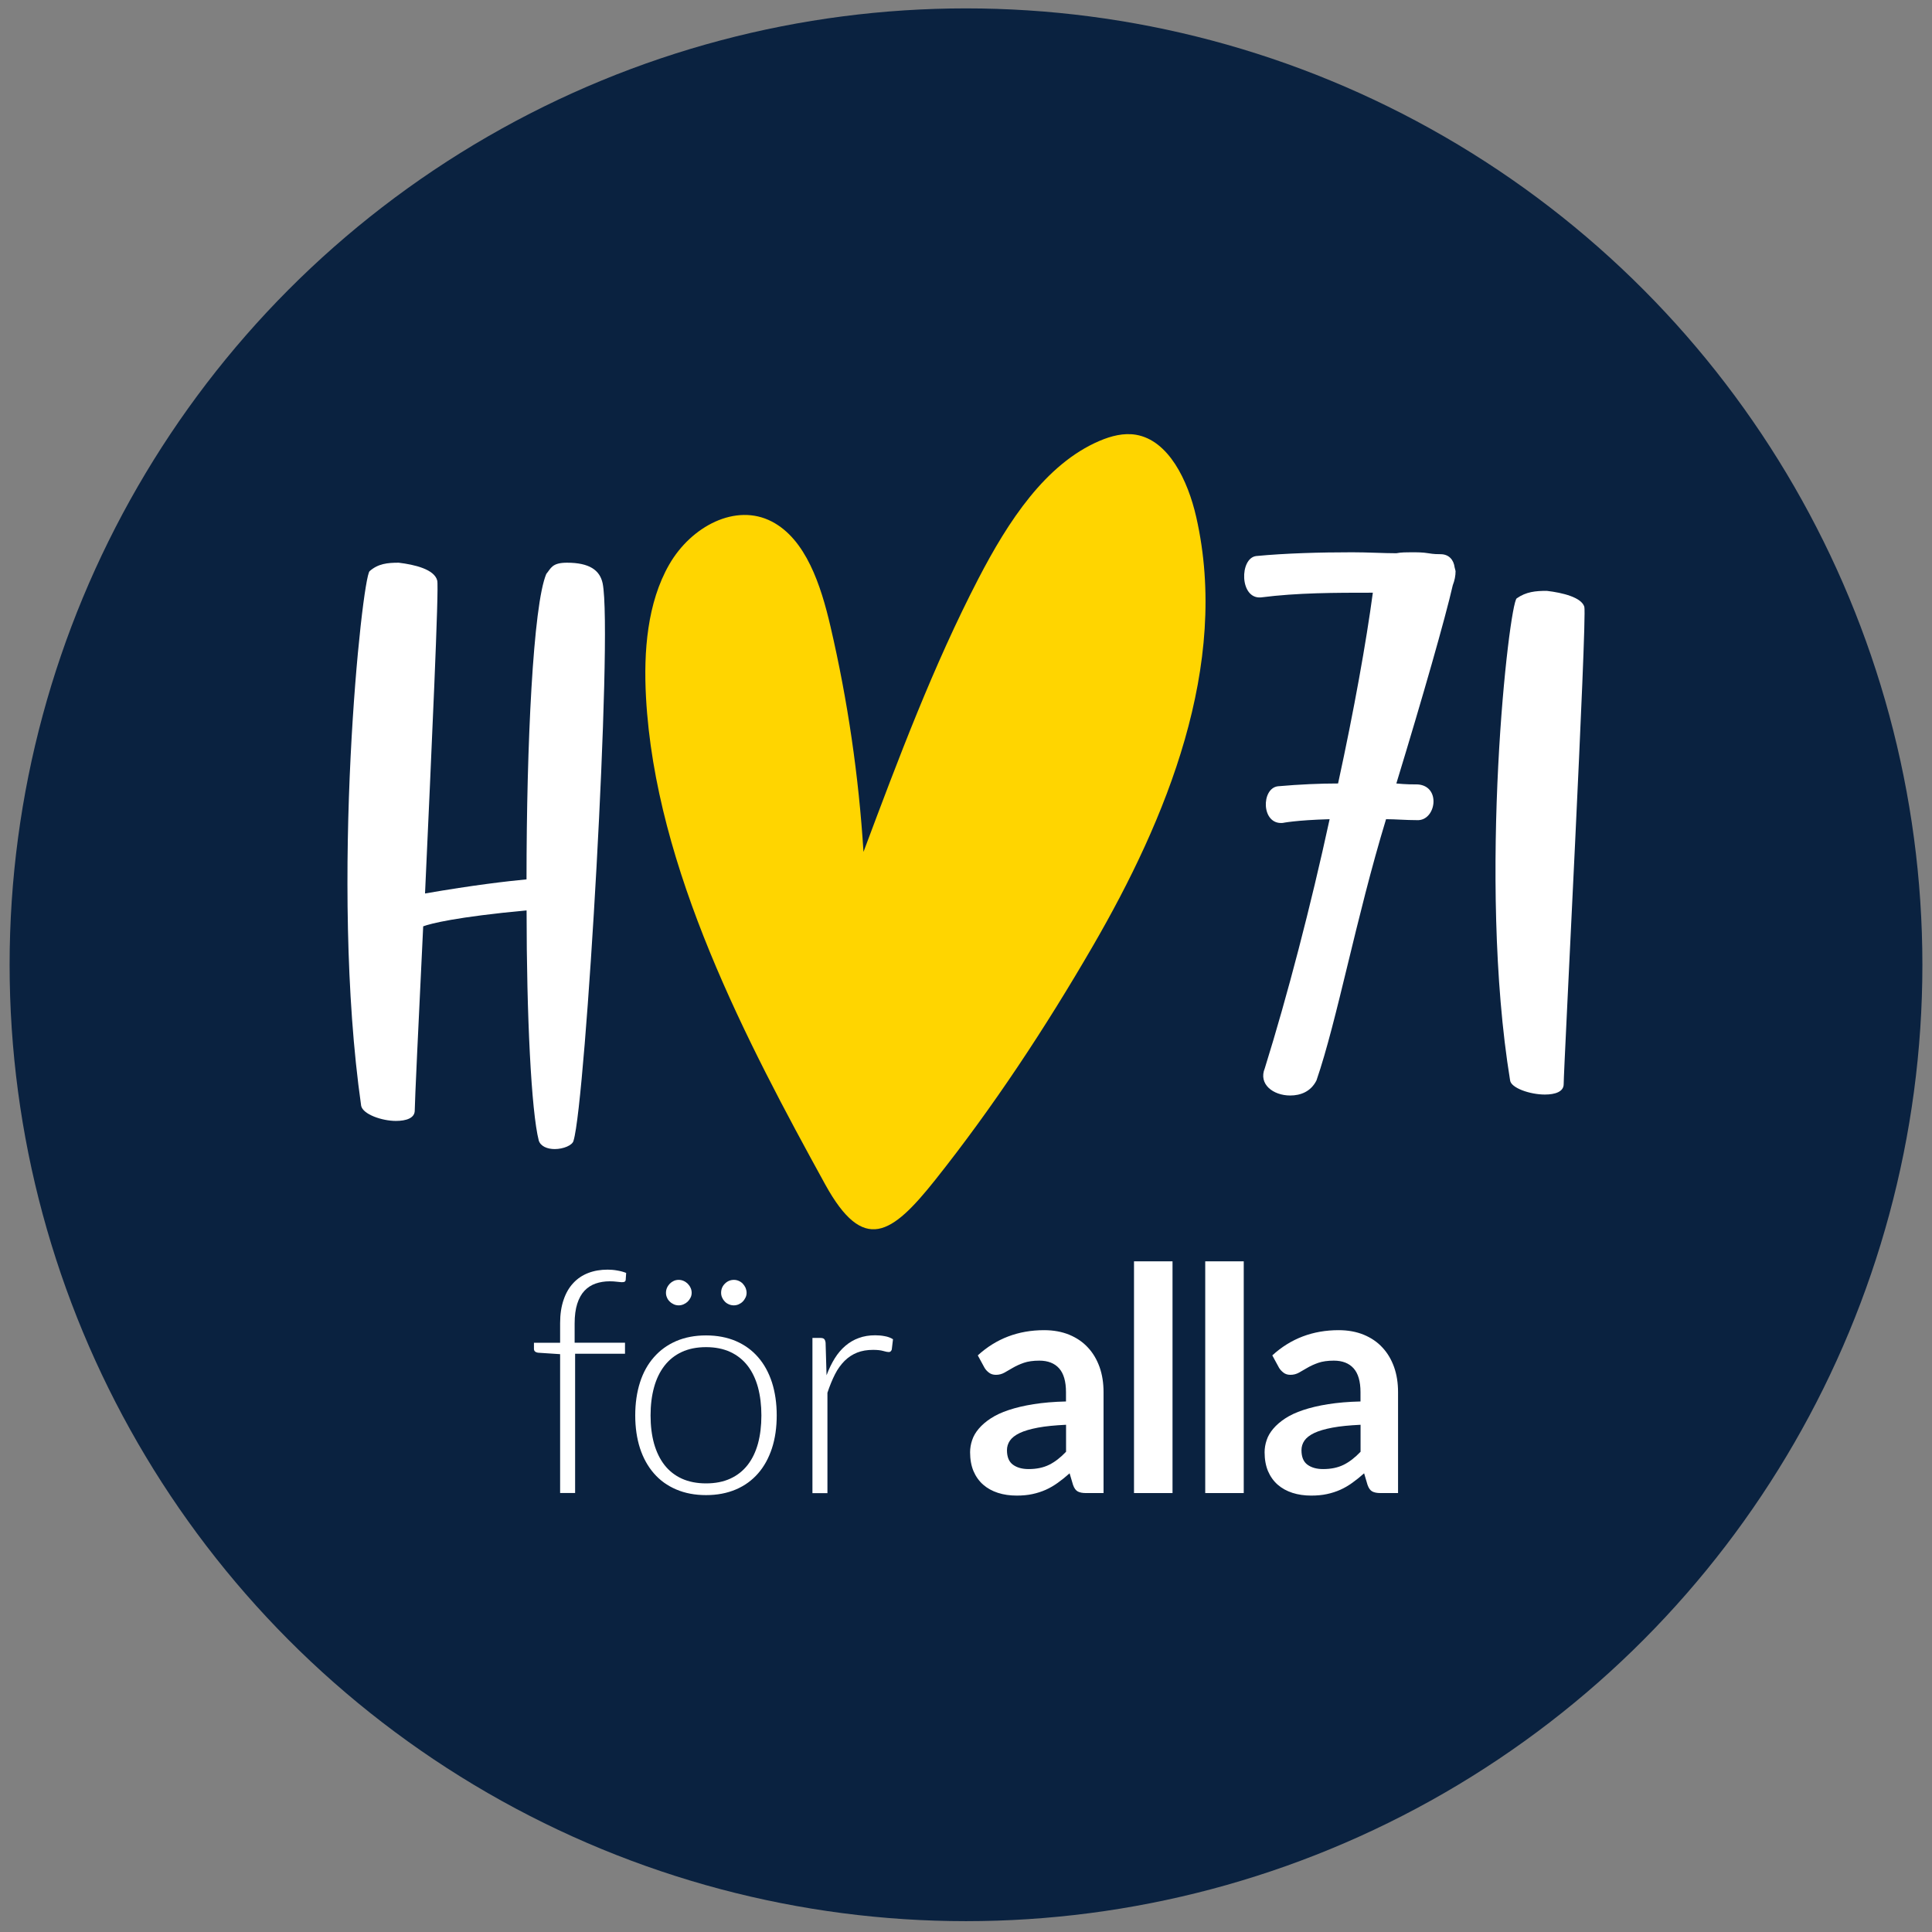
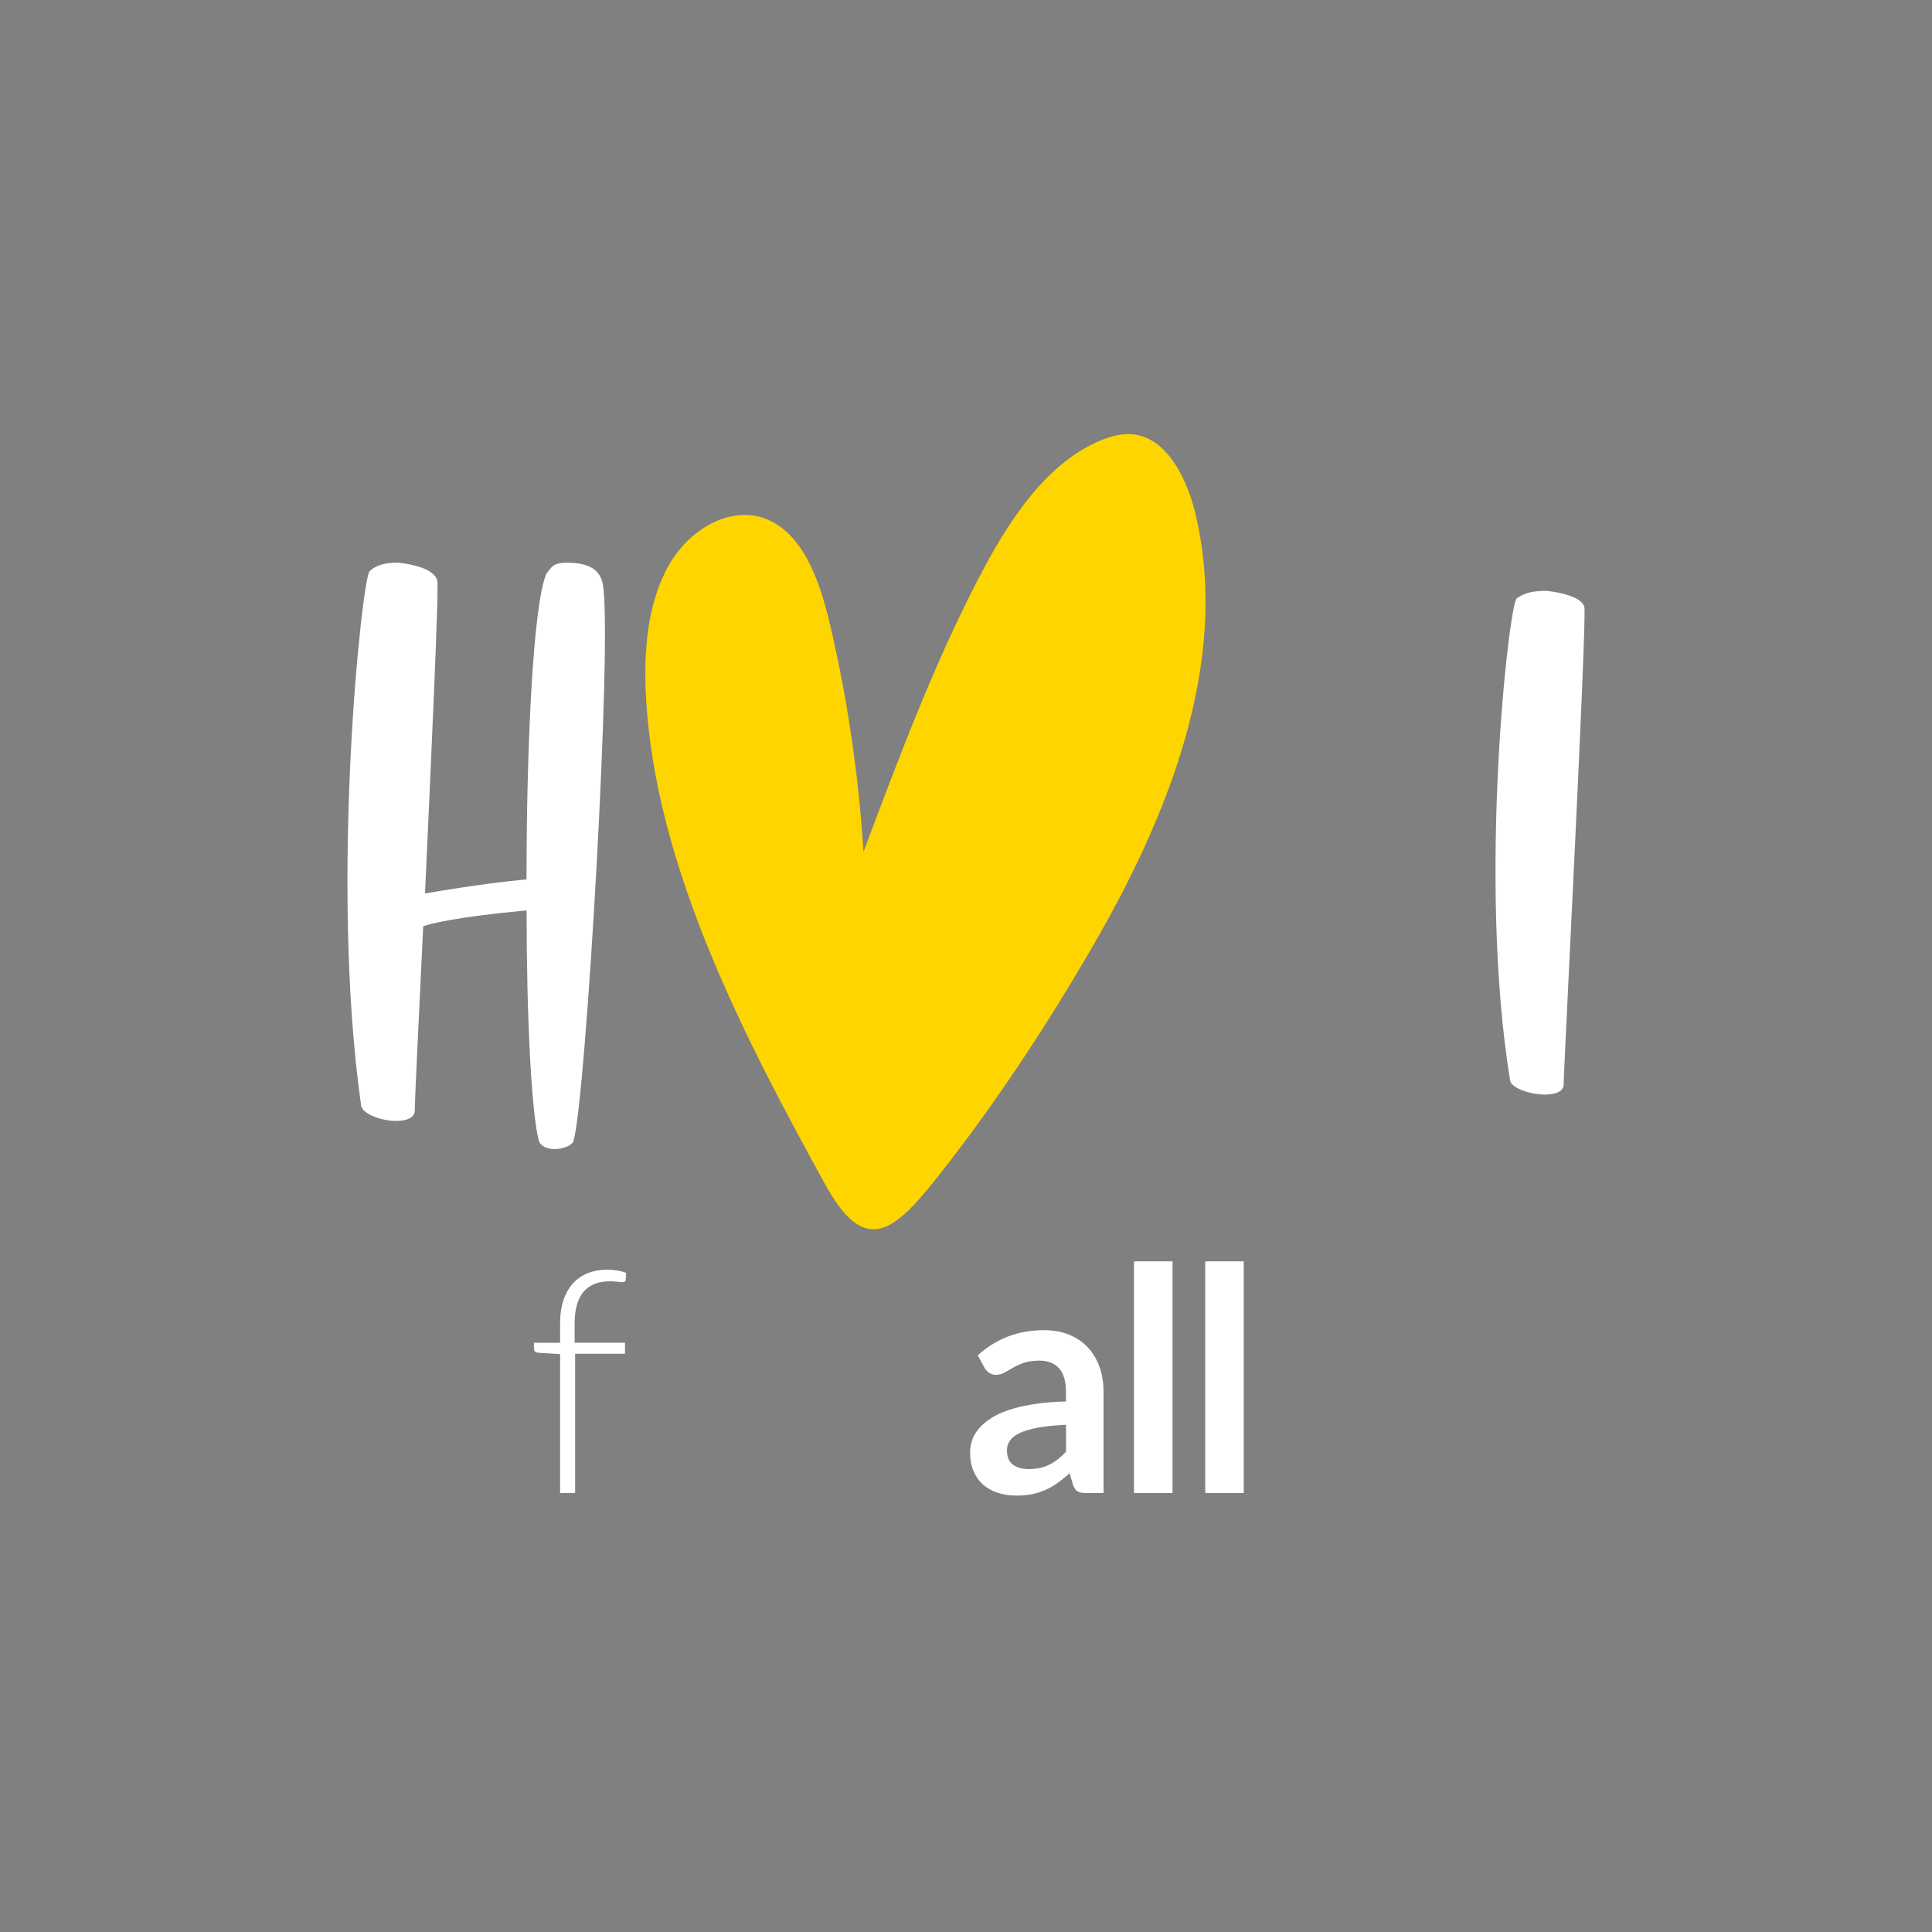
<svg xmlns="http://www.w3.org/2000/svg" version="1.1" id="Lager_1" x="0px" y="0px" viewBox="0 0 283.46 283.46" style="enable-background:new 0 0 283.46 283.46;" xml:space="preserve">
  <rect x="0" y="0" width="283.46" height="283.46" fill="#808080" stroke="none" />
  <style type="text/css">
	.st0{fill:#0A2240;}
	.st1{fill:#FFD500;}
	.st2{fill:#FFFFFF;}
</style>
  <g>
-     <circle class="st0" cx="141.73" cy="141.55" r="140.32" />
    <g>
      <g>
        <path class="st1" d="M94.78,102.31c-0.37-6.74,0.19-13.89,3.41-19.49c3.23-5.61,9.76-9.05,15.05-6.3     c4.99,2.59,7.2,9.31,8.62,15.45c2.51,10.79,4.13,21.86,4.83,33.02c5.11-13.65,10.25-27.34,16.86-40.09     c4.37-8.42,9.84-16.82,17.76-20.21c1.71-0.73,3.56-1.21,5.37-0.9c4.76,0.82,7.6,6.65,8.83,12.07     c4.95,21.75-4.37,44.33-15.19,62.98c-6.97,12.02-14.64,23.63-23.1,34.27c-6.4,8.05-10.51,10.89-16.14,0.68     C109.63,152.97,96.15,127.48,94.78,102.31z" />
        <g>
-           <path class="st2" d="M207.91,120.33c-1.65,0-3.17-0.14-4.55-0.14c-4.41,14.48-7.17,29.51-10.21,38.33      c-0.83,1.65-2.34,2.21-3.86,2.21c-2.48,0-4.69-1.65-3.72-4c3.31-10.62,6.76-23.85,9.51-36.54c-4.96,0.14-6.89,0.55-6.89,0.55      c-3.17,0.28-3.17-5.1-0.69-5.38c3.17-0.28,6.2-0.41,8.82-0.41c2.34-10.75,4.14-20.82,5.1-27.99c-5.52,0-11.03,0-16.41,0.69      c-3.17,0.28-3.17-5.79-0.69-6.07c4.28-0.41,9.38-0.55,14.07-0.55c2.34,0,4.55,0.14,6.48,0.14c0.69-0.14,1.52-0.14,2.21-0.14      c0.83,0,1.66,0,2.48,0.14c0.83,0.14,1.38,0.14,1.79,0.14c1.24,0,1.93,0.83,2.07,1.93l0.14,0.55c0,0.69-0.14,1.38-0.41,2.07      c-1.1,4.83-4.41,16.41-8.28,29.09c1.38,0.14,2.48,0.14,3.17,0.14C211.5,115.37,210.67,120.47,207.91,120.33z" />
          <path class="st2" d="M232.45,89.03c0.42,1.52-3.03,67.7-3.03,70.04c0,1.1-1.24,1.52-2.76,1.52c-2.2,0-4.96-0.97-5.1-2.07      c-4.83-29.64-0.14-69.91,0.97-70.73c1.38-0.97,2.76-1.1,4.41-1.1C229.28,86.96,232.04,87.65,232.45,89.03z" />
        </g>
        <g>
          <path class="st2" d="M84.15,167.35c-0.14,0.69-1.51,1.24-2.76,1.24c-1.1,0-2.07-0.41-2.34-1.24c-1.1-4.27-1.79-18.34-1.79-33.78      c-10.34,0.97-14.07,1.93-15.17,2.34c-0.69,14.2-1.24,25.92-1.24,27.03c0,1.1-1.24,1.52-2.76,1.52c-2.07,0-4.83-0.97-5.1-2.21      c-4.69-32.82,0.14-77.49,1.24-78.45c1.24-1.1,2.62-1.24,4.27-1.24c2.34,0.28,5.24,0.97,5.65,2.62      c0.28,0.83-0.83,24.82-1.79,45.91c7.17-1.24,11.99-1.79,14.89-2.07c0-19.72,0.97-40.26,2.9-44.81c0.69-0.83,0.83-1.65,3.03-1.65      c3.31,0,4.83,1.1,5.24,3.03C89.94,93.03,85.94,161.56,84.15,167.35z" />
        </g>
      </g>
      <g>
        <path class="st2" d="M82.18,219.06v-20.38l-3.2-0.21c-0.43-0.05-0.64-0.24-0.64-0.57v-0.89h3.84v-2.88c0-1.3,0.17-2.44,0.51-3.42     c0.33-0.98,0.8-1.8,1.42-2.46c0.61-0.66,1.34-1.15,2.2-1.48c0.86-0.33,1.8-0.49,2.84-0.49c0.47,0,0.95,0.04,1.43,0.13     c0.48,0.08,0.91,0.2,1.29,0.35l-0.07,1.05c-0.03,0.13-0.1,0.22-0.19,0.26c-0.1,0.04-0.24,0.05-0.43,0.05     c-0.18-0.01-0.42-0.03-0.71-0.07c-0.29-0.04-0.62-0.06-1.01-0.06c-0.75,0-1.44,0.11-2.07,0.33c-0.63,0.22-1.18,0.57-1.64,1.06     c-0.46,0.49-0.81,1.13-1.06,1.91c-0.25,0.78-0.38,1.75-0.38,2.89v2.82h7.39v1.62h-7.32v20.43H82.18z" />
-         <path class="st2" d="M103.59,195.93c1.63,0,3.09,0.28,4.38,0.83c1.29,0.56,2.37,1.34,3.26,2.37c0.89,1.02,1.56,2.25,2.03,3.69     c0.46,1.44,0.7,3.06,0.7,4.84c0,1.78-0.23,3.39-0.7,4.83c-0.47,1.43-1.14,2.66-2.03,3.68c-0.89,1.02-1.97,1.81-3.26,2.36     c-1.29,0.55-2.75,0.83-4.38,0.83c-1.64,0-3.09-0.28-4.38-0.83c-1.29-0.55-2.38-1.33-3.27-2.36c-0.89-1.02-1.57-2.25-2.04-3.68     c-0.46-1.43-0.7-3.04-0.7-4.83c0-1.78,0.24-3.4,0.7-4.84c0.46-1.44,1.14-2.67,2.04-3.69c0.89-1.02,1.98-1.81,3.27-2.37     C100.5,196.21,101.95,195.93,103.59,195.93z M103.59,217.64c1.36,0,2.54-0.23,3.56-0.7c1.01-0.46,1.86-1.13,2.54-2     s1.18-1.92,1.52-3.14c0.33-1.23,0.5-2.6,0.5-4.13c0-1.51-0.17-2.88-0.5-4.12c-0.34-1.23-0.84-2.29-1.52-3.17     c-0.68-0.88-1.53-1.55-2.54-2.02c-1.02-0.47-2.2-0.71-3.56-0.71c-1.36,0-2.55,0.24-3.56,0.71c-1.02,0.47-1.86,1.15-2.54,2.02     c-0.68,0.88-1.19,1.93-1.53,3.17c-0.34,1.23-0.51,2.61-0.51,4.12c0,1.53,0.17,2.9,0.51,4.13c0.35,1.23,0.86,2.28,1.53,3.14     s1.53,1.54,2.54,2C101.04,217.4,102.23,217.64,103.59,217.64z M101.48,189.68c0,0.24-0.05,0.48-0.16,0.7     c-0.11,0.22-0.25,0.42-0.42,0.59c-0.18,0.17-0.38,0.3-0.61,0.4c-0.23,0.1-0.46,0.15-0.71,0.15c-0.26,0-0.5-0.05-0.72-0.15     c-0.22-0.1-0.42-0.23-0.59-0.4c-0.18-0.17-0.32-0.36-0.41-0.59c-0.1-0.22-0.15-0.45-0.15-0.7c0-0.26,0.05-0.5,0.15-0.73     c0.1-0.23,0.24-0.43,0.41-0.61c0.17-0.17,0.37-0.31,0.59-0.41c0.22-0.1,0.46-0.15,0.72-0.15c0.24,0,0.48,0.05,0.71,0.15     c0.23,0.1,0.43,0.24,0.61,0.41c0.17,0.18,0.32,0.38,0.42,0.61C101.43,189.18,101.48,189.43,101.48,189.68z M109.54,189.68     c0,0.24-0.05,0.48-0.16,0.7c-0.11,0.22-0.24,0.42-0.41,0.59c-0.17,0.17-0.37,0.3-0.59,0.4c-0.23,0.1-0.46,0.15-0.71,0.15     c-0.26,0-0.51-0.05-0.73-0.15c-0.23-0.1-0.43-0.23-0.59-0.4c-0.17-0.17-0.3-0.36-0.4-0.59c-0.1-0.22-0.15-0.45-0.15-0.7     c0-0.52,0.18-0.97,0.55-1.34c0.37-0.37,0.81-0.56,1.33-0.56c0.24,0,0.48,0.05,0.71,0.15c0.23,0.1,0.43,0.24,0.59,0.41     c0.17,0.18,0.3,0.38,0.41,0.61C109.48,189.18,109.54,189.43,109.54,189.68z" />
-         <path class="st2" d="M121.27,201.78c0.35-0.93,0.75-1.76,1.2-2.48c0.45-0.72,0.97-1.34,1.56-1.84c0.59-0.5,1.24-0.89,1.97-1.15     c0.72-0.27,1.53-0.4,2.41-0.4c0.48,0,0.94,0.04,1.4,0.13c0.46,0.08,0.86,0.23,1.21,0.45l-0.18,1.51     c-0.08,0.24-0.22,0.37-0.43,0.37c-0.19,0-0.46-0.05-0.83-0.16c-0.38-0.11-0.87-0.16-1.48-0.16c-0.88,0-1.66,0.13-2.34,0.4     s-1.29,0.67-1.83,1.2c-0.54,0.54-1.02,1.19-1.42,1.98c-0.4,0.79-0.77,1.69-1.11,2.71v14.73h-2.2V196.3h1.17     c0.26,0,0.44,0.05,0.55,0.16c0.11,0.11,0.18,0.29,0.21,0.55L121.27,201.78z" />
        <path class="st2" d="M143.46,198.86c2.7-2.47,5.95-3.7,9.74-3.7c1.37,0,2.6,0.23,3.68,0.67c1.08,0.45,2,1.07,2.74,1.88     c0.75,0.8,1.31,1.76,1.71,2.87c0.39,1.11,0.58,2.33,0.58,3.66v14.82h-2.56c-0.54,0-0.94-0.08-1.23-0.24     c-0.29-0.16-0.52-0.48-0.69-0.97l-0.5-1.69c-0.59,0.53-1.18,1-1.74,1.4c-0.56,0.4-1.15,0.75-1.76,1.02     c-0.61,0.27-1.26,0.48-1.96,0.63c-0.69,0.15-1.46,0.22-2.3,0.22c-0.99,0-1.91-0.13-2.75-0.4c-0.84-0.27-1.56-0.67-2.17-1.2     c-0.61-0.54-1.08-1.2-1.42-1.99c-0.33-0.79-0.5-1.72-0.5-2.77c0-0.59,0.1-1.18,0.3-1.77c0.19-0.59,0.52-1.15,0.97-1.68     c0.45-0.53,1.03-1.04,1.75-1.51c0.72-0.47,1.6-0.89,2.64-1.23c1.05-0.35,2.26-0.64,3.65-0.86c1.39-0.22,2.98-0.36,4.76-0.4v-1.37     c0-1.57-0.34-2.74-1.01-3.49s-1.64-1.13-2.9-1.13c-0.91,0-1.67,0.11-2.28,0.32c-0.6,0.21-1.13,0.45-1.59,0.72     c-0.46,0.27-0.88,0.51-1.25,0.72c-0.38,0.21-0.79,0.32-1.25,0.32c-0.4,0-0.73-0.1-1.01-0.31s-0.5-0.45-0.66-0.72L143.46,198.86z      M156.41,209.04c-1.63,0.08-3.01,0.21-4.12,0.42s-2.01,0.47-2.68,0.79s-1.15,0.7-1.44,1.12c-0.29,0.43-0.43,0.89-0.43,1.4     c0,0.99,0.29,1.7,0.88,2.13c0.59,0.43,1.35,0.64,2.3,0.64c1.16,0,2.16-0.21,3.01-0.63c0.85-0.42,1.67-1.06,2.48-1.91V209.04z" />
        <path class="st2" d="M172.03,185.06v34h-5.65v-34H172.03z" />
        <path class="st2" d="M182.48,185.06v34h-5.65v-34H182.48z" />
-         <path class="st2" d="M186.67,198.86c2.7-2.47,5.95-3.7,9.74-3.7c1.37,0,2.6,0.23,3.68,0.67c1.08,0.45,2,1.07,2.74,1.88     c0.75,0.8,1.31,1.76,1.71,2.87c0.39,1.11,0.58,2.33,0.58,3.66v14.82h-2.56c-0.54,0-0.94-0.08-1.23-0.24     c-0.29-0.16-0.52-0.48-0.69-0.97l-0.5-1.69c-0.59,0.53-1.18,1-1.74,1.4c-0.56,0.4-1.15,0.75-1.76,1.02     c-0.61,0.27-1.26,0.48-1.96,0.63c-0.69,0.15-1.46,0.22-2.3,0.22c-0.99,0-1.91-0.13-2.75-0.4c-0.84-0.27-1.56-0.67-2.17-1.2     c-0.61-0.54-1.08-1.2-1.42-1.99c-0.33-0.79-0.5-1.72-0.5-2.77c0-0.59,0.1-1.18,0.3-1.77c0.19-0.59,0.52-1.15,0.97-1.68     c0.45-0.53,1.03-1.04,1.75-1.51c0.72-0.47,1.6-0.89,2.64-1.23c1.05-0.35,2.26-0.64,3.65-0.86c1.39-0.22,2.98-0.36,4.76-0.4v-1.37     c0-1.57-0.34-2.74-1.01-3.49c-0.67-0.75-1.64-1.13-2.9-1.13c-0.91,0-1.67,0.11-2.28,0.32c-0.6,0.21-1.13,0.45-1.59,0.72     c-0.46,0.27-0.88,0.51-1.25,0.72c-0.38,0.21-0.79,0.32-1.25,0.32c-0.4,0-0.73-0.1-1.01-0.31c-0.27-0.21-0.5-0.45-0.66-0.72     L186.67,198.86z M199.62,209.04c-1.63,0.08-3.01,0.21-4.12,0.42s-2.01,0.47-2.68,0.79s-1.15,0.7-1.44,1.12     c-0.29,0.43-0.43,0.89-0.43,1.4c0,0.99,0.29,1.7,0.88,2.13c0.59,0.43,1.35,0.64,2.3,0.64c1.16,0,2.16-0.21,3.01-0.63     c0.85-0.42,1.67-1.06,2.48-1.91V209.04z" />
      </g>
    </g>
  </g>
</svg>